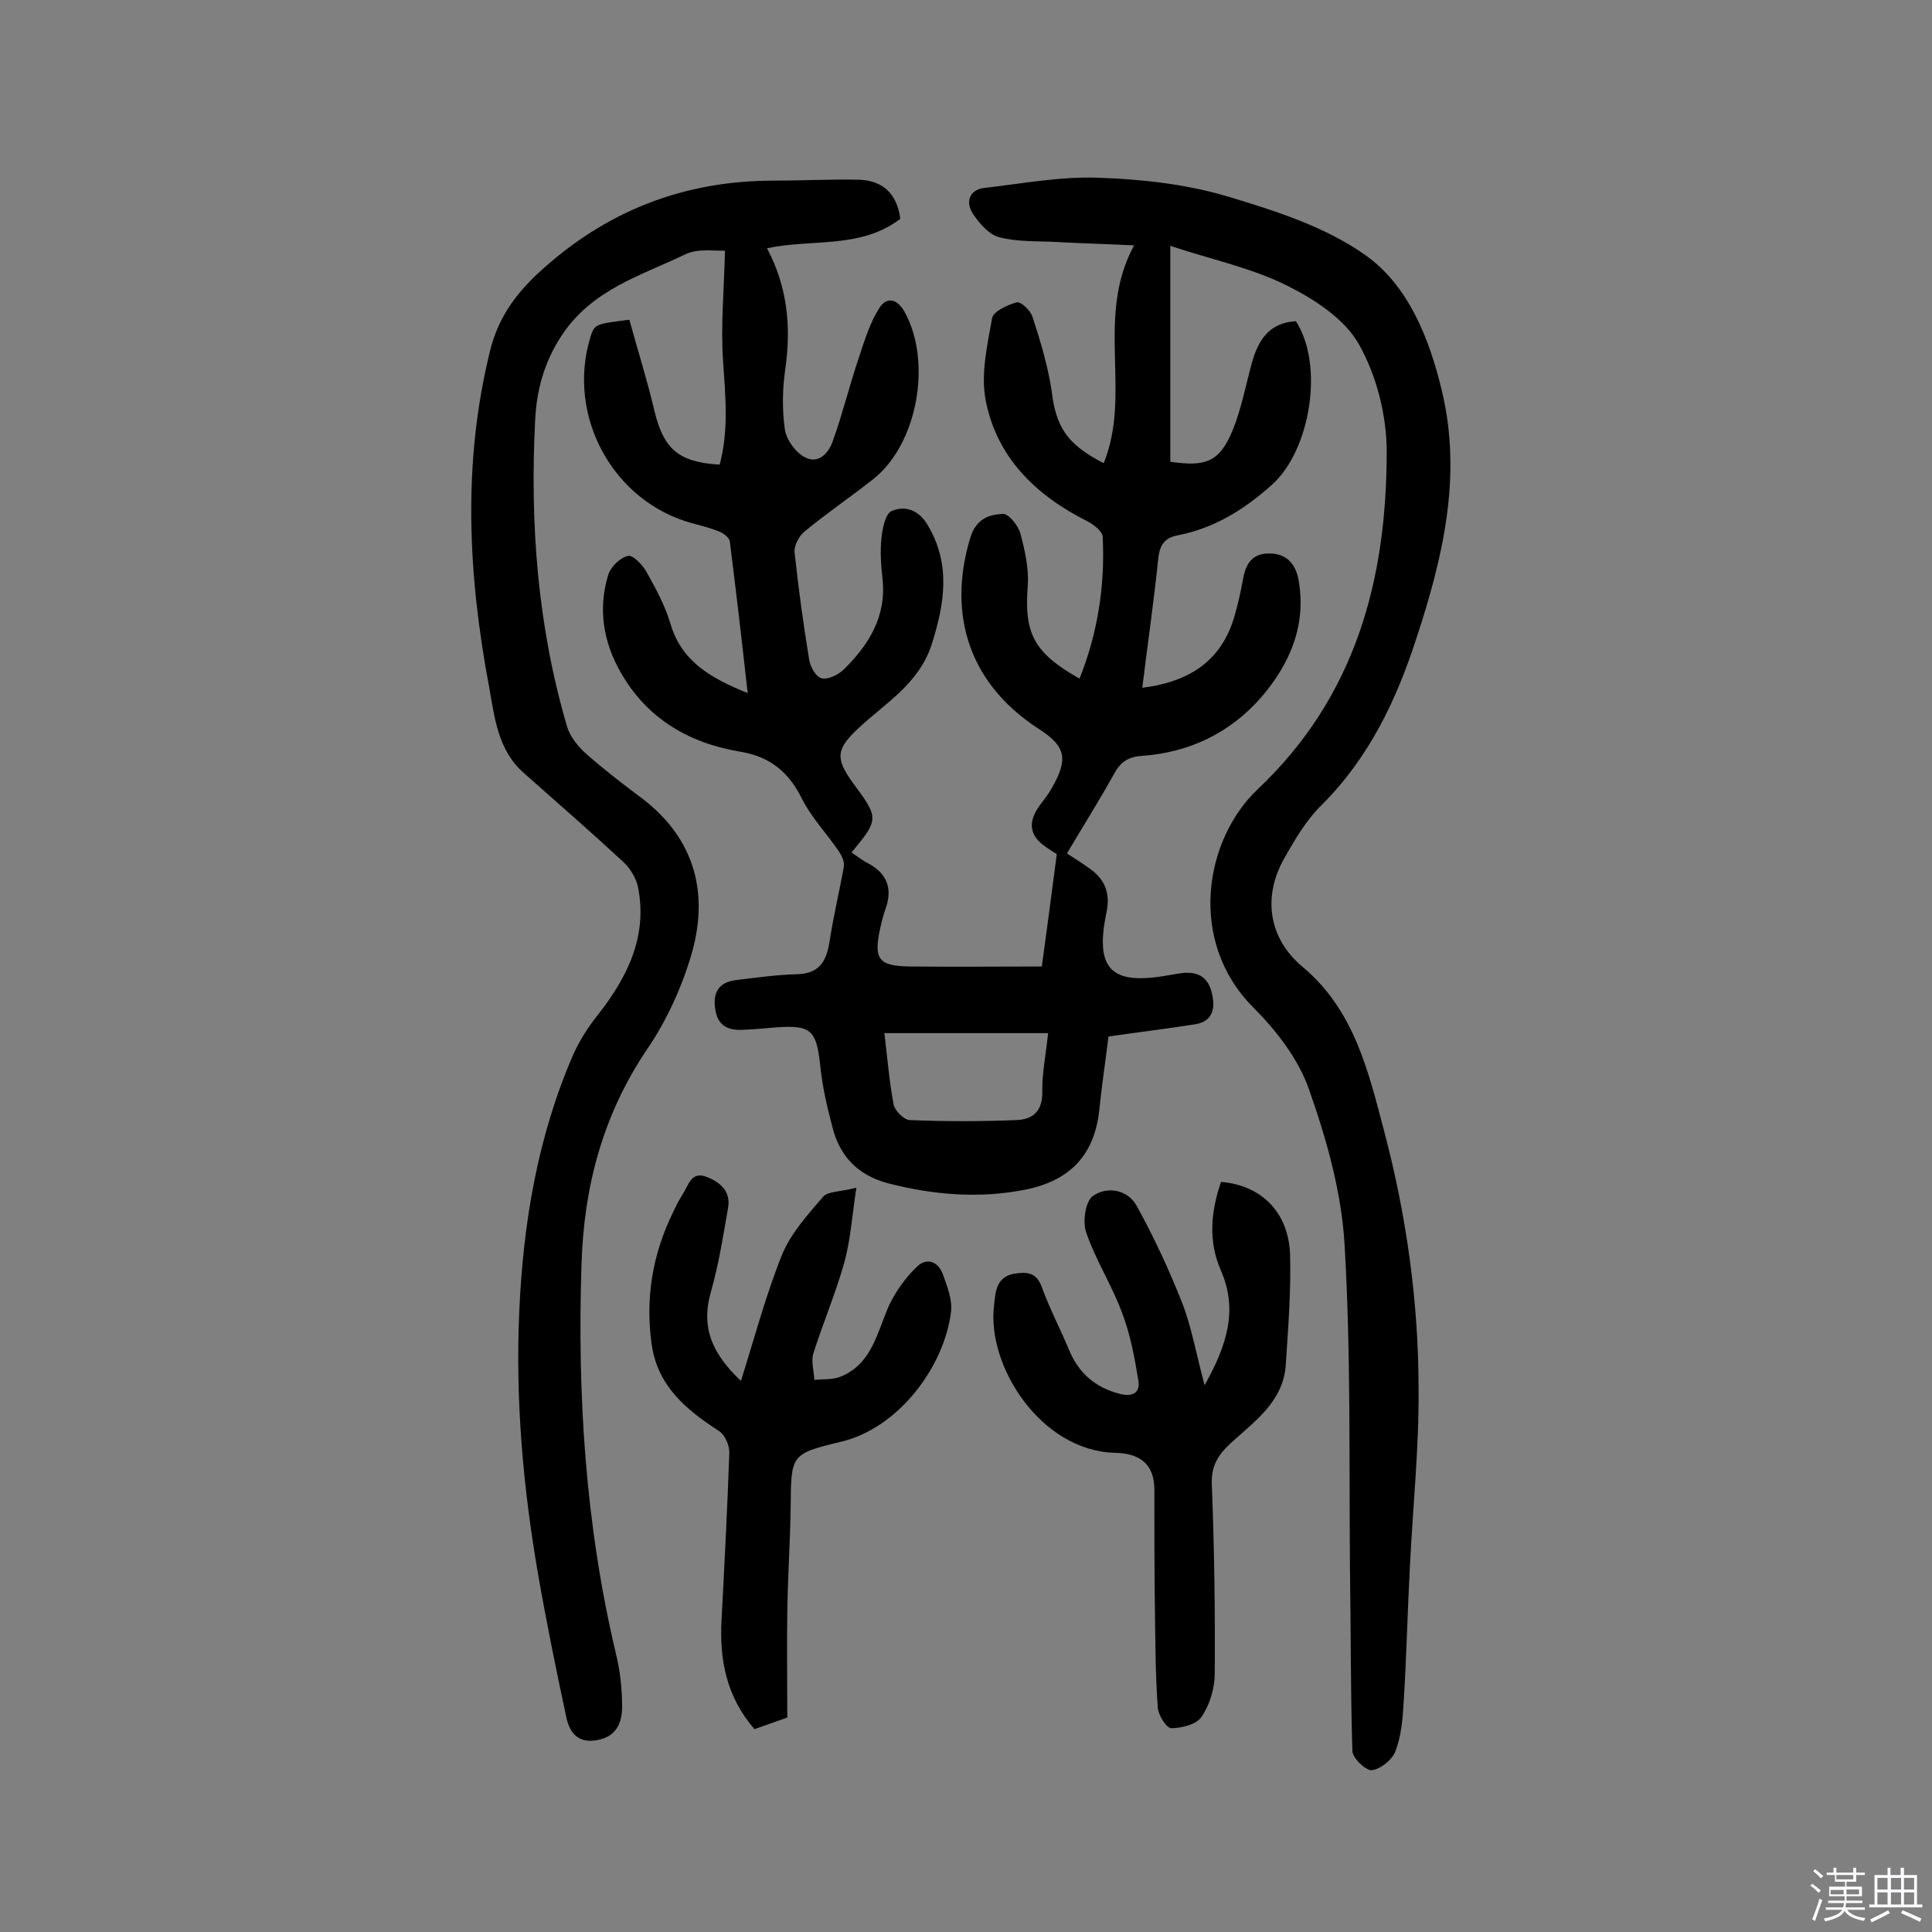
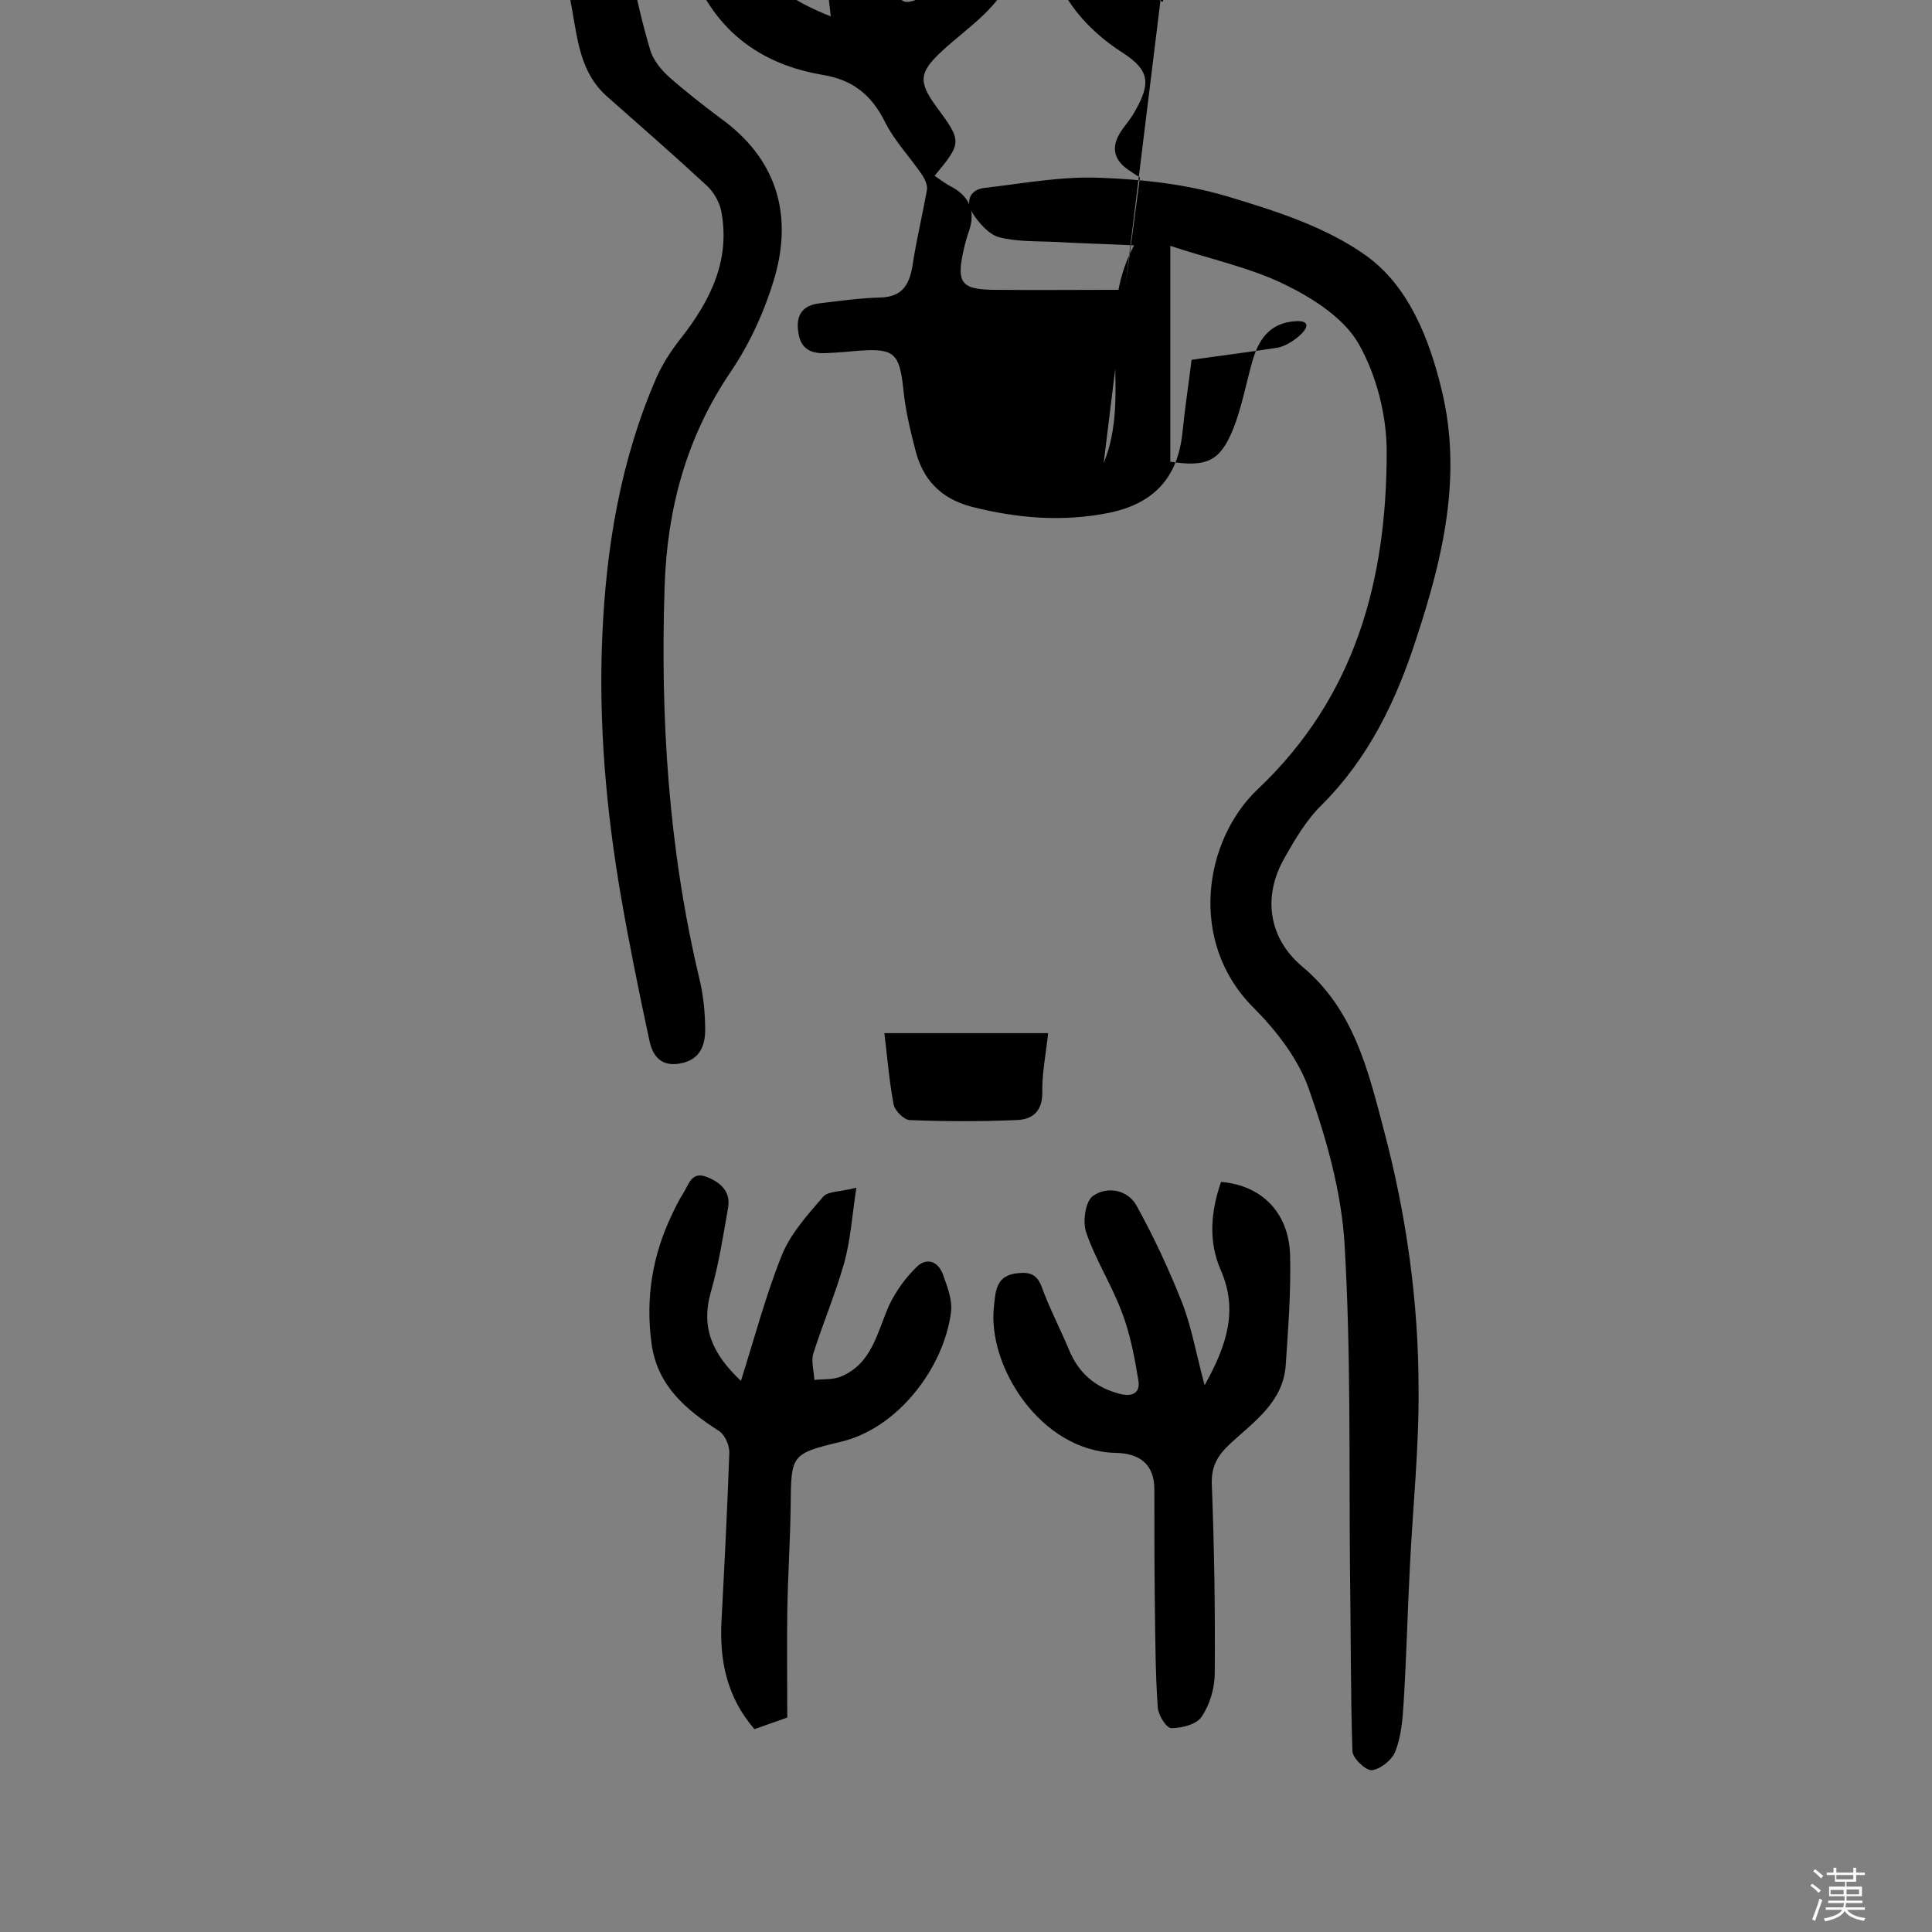
<svg xmlns="http://www.w3.org/2000/svg" enable-background="new 0 0 400 400" viewBox="0 0 400 400">
  <rect x="0" y="0" width="400" height="400" fill="#808080" stroke="none" />
  <path d="m374.8 390.4.4-.4c.7.5 1.3 1 1.8 1.4l-.5.5c-.5-.6-1.1-1.1-1.7-1.5zm1 7.3-.6-.3c.5-1.4 1.1-2.8 1.5-4.3.2.1.4.2.6.3-.5 1.3-1 2.8-1.5 4.3zm-.4-10.3.4-.4c.4.3 1 .8 1.7 1.4l-.5.5c-.4-.5-1-1-1.6-1.5zm2.5.3h1.7v-1h.6v1h3.5v-1h.6v1h1.8v.5h-1.8v1.4h-2v1h3.2v2h-3.2v.9h3.3v.5h-3.4c0 .3-.1.6-.1.9h4v.5h-3.7c.7.9 1.9 1.5 3.8 1.7-.1.2-.2.4-.3.6-2.1-.4-3.5-1.1-4-2.1-.4 1-1.8 1.7-4 2.2-.1-.2-.2-.4-.3-.6 2.1-.4 3.4-1 3.8-1.8h-3.4v-.5h3.6c.1-.3.1-.6.2-.9h-3.3v-.5h3.4c0-.3 0-.6 0-.9h-3.2v-2h3.3v-1h-2.1v-1.4h-1.7v-.5zm1.1 3.5v1h2.7c0-.3 0-.4 0-.4 0-.1 0-.2 0-.2 0-.1 0-.2 0-.3h-2.7zm1.2-3v.9h3.5v-.9zm4.7 3h-2.6v.6.4h2.6z" fill="#fbfafc" />
-   <path d="m393.6 386.7h.6v1.5h2.7v6.1h1.1v.6h-11v-.6h1.1v-6.1h2.7v-1.5h.6v1.5h2.1v-1.5zm-2.7 8.8.4.6c-1.2.6-2.5 1.3-3.8 1.9-.1-.2-.2-.4-.3-.6 1.2-.6 2.5-1.2 3.7-1.9zm-2.2-6.7v2.4h2.1v-2.4zm0 3v2.5h2.1v-2.5zm2.8-3v2.4h2.1v-2.4zm0 3v2.5h2.1v-2.5zm6 6.1c-1.4-.7-2.7-1.3-3.9-1.8l.3-.6c1.5.6 2.7 1.2 3.9 1.7zm-1.2-9.1h-2.1v2.4h2.1zm-2.1 3v2.5h2.1v-2.5z" fill="#fbfafc" />
  <g fill="#010000">
-     <path d="m228.5 95.9c5.9-14.4-1.8-30.2 6.3-45.1-5.9-.3-11-.4-16-.7-4-.2-8.2 0-12-1-2.1-.6-4.1-2.9-5.4-4.9-1.6-2.5-.6-5 2.5-5.3 7.8-.9 15.7-2.4 23.6-2.1 8.8.3 17.9 1.3 26.4 3.8 10 3 20.5 6.3 28.9 12.3 8.8 6.3 13.1 17.1 15.7 27.9 4.3 17.8.2 34.8-5.3 51.5-4.1 12.7-9.8 24.6-19.5 34.3-3.2 3.1-5.6 7.2-7.8 11.1-4.5 7.9-3.3 16.5 3.7 22.4 10.8 9 13.7 21.7 17 34.2 4.6 17.4 7.1 35.3 7.1 53.3.1 12.3-1.2 24.5-1.8 36.8-.5 9.4-.7 18.8-1.3 28.2-.2 3.4-.5 6.9-1.7 10-.7 1.8-3.1 3.7-4.9 3.9-1.2.1-4-2.5-4-4-.4-12.4-.3-24.9-.5-37.4-.2-22.4.2-44.8-1.1-67.1-.6-11-3.7-22-7.4-32.5-2.2-6.3-6.8-12.2-11.6-17-13.5-13.6-10.1-34.6 1-45.1 20.3-19.2 26.7-43.4 26.7-69.9 0-7.5-2.1-15.8-5.8-22.3-3-5.3-9.4-9.4-15.1-12.2-7.3-3.6-15.5-5.3-23.9-8.1v44.7c7.4 1.1 10.2 0 12.9-6.5 1.8-4.4 2.7-9.3 4-14s3.6-8.3 9.1-8.6c5.9 9.1 3 26.8-5 33.9-5.7 5.1-11.8 8.9-19.3 10.4-2.8.5-3.9 1.9-4.2 4.9-.9 8.8-2.2 17.6-3.3 26.7 10.3-1.3 16.8-6 19.3-15.6.6-2.2 1.1-4.4 1.5-6.6.5-2.9 1.5-5.4 5-5.6 3.7-.2 5.8 1.8 6.5 5.2 1.8 9.5-1.7 17.6-7.7 24.6-6.5 7.4-14.9 11.4-24.7 12.1-3.1.2-4.6 1.5-5.9 4-3 5.4-6.3 10.6-9.6 16.2 1.7 1.1 3.3 2.1 4.8 3.2 3.1 2.2 4.2 5.1 3.4 8.9-2.5 11.9.9 15.3 12.9 13.1 1.3-.2 2.6-.5 3.8-.5 3.4 0 4.8 2 5.3 5.2s-.8 5.1-3.9 5.5c-5.7.9-11.5 1.6-17.7 2.5-.6 5-1.4 10.1-1.9 15.2-1 9.2-5.9 14.6-15.3 16.5-9.6 1.9-19 1.1-28.4-1.3-6.4-1.7-10.1-5.7-11.6-11.8-1.1-4.2-2.1-8.5-2.5-12.8-.8-7.1-1.9-8.2-9-7.7-2.3.2-4.5.4-6.8.5-3.1.2-5.4-.7-5.9-4.2-.6-3.6.8-5.7 4.4-6.1 4.2-.5 8.4-1.1 12.5-1.2 4.9-.1 6.2-3 6.8-7.1.8-5.1 2-10.1 2.9-15.1.2-1-.4-2.3-1-3.2-2.5-3.7-5.7-7-7.7-11-2.8-5.6-6.7-8.7-12.9-9.7-10.6-1.8-19.2-6.9-24.6-16.4-3.6-6.3-4.7-13.1-2.6-20.1.5-1.7 2.4-3.6 4.1-4 1-.3 3.1 1.9 3.9 3.4 1.9 3.4 3.8 6.9 4.9 10.6 2.3 7.9 8.4 11.3 16 14.4-1.2-10.8-2.4-21.1-3.7-31.4-.1-.8-1.3-1.7-2.3-2.1-1.8-.7-3.7-1.2-5.6-1.7-16.3-4.5-25.9-22.1-21-38.4.9-2.8.9-2.8 8.1-3.7 1.7 6.2 3.7 12.5 5.2 18.9 1.9 7.8 4.9 10.6 13.5 11.1 1.9-7.1 1.2-14.2.7-21.5-.5-7.2.2-14.4.4-22.8-2.1.1-5.5-.5-8.1.7-9.3 4.5-19.5 7.3-25.8 17-3.6 5.5-5.1 11.3-5.4 17.3-1.1 21.5.5 42.8 6.6 63.5.6 2.1 2.3 4.2 4 5.7 3.4 3 7 5.8 10.6 8.5 11.4 8.2 14.9 19.5 11.3 32.5-2 7-5.2 14.1-9.3 20.1-9.2 13.6-13.1 28.5-13.6 44.4-.9 27.1.8 54.1 7.1 80.7.9 3.6 1.3 7.4 1.3 11 0 3.3-1.1 6.3-5.3 7-4.1.7-5.7-1.9-6.3-5-2.1-9.8-4.1-19.6-5.8-29.4-3.1-17.9-4.7-36-3.9-54.2.8-18.4 3.8-36.4 11.2-53.4 1.3-2.9 3.1-5.7 5.1-8.2 6.1-7.8 10.3-16.2 8.3-26.4-.4-1.9-1.6-3.9-3-5.2-6.8-6.3-13.8-12.4-20.7-18.5-5.3-4.7-6-11.4-7.1-17.6-4.4-23.3-5.6-46.6.2-69.9 1.6-6.5 5.1-11.5 10.1-16.1 13.8-12.7 29.9-19 48.6-19 5.8 0 11.6-.3 17.4-.2 5.1.1 8.1 2.8 8.8 8.1-8.2 6.3-18.3 4.1-27.6 6.1 4.3 8.1 5 16.4 3.8 24.9-.6 4.1-.7 8.5-.1 12.6.3 2.1 2.2 4.8 4.2 5.8 2.9 1.5 5-1.1 5.8-3.6 2-5.6 3.4-11.4 5.3-17 1.2-3.6 2.3-7.3 4.3-10.4 1.4-2.2 3.6-2 5.2.9 5.7 10.3 2.7 27.3-6.5 34.6-4.7 3.7-9.7 7.1-14.3 10.9-1.1.9-2.1 2.9-2 4.2.8 7.4 1.8 14.8 3 22.1.2 1.5 1.3 3.6 2.5 4 1.3.4 3.4-.6 4.6-1.7 5.3-5.2 9-11.1 8.1-19-.3-2.7-.5-5.5-.2-8.3.2-2 .8-5 2.1-5.6 2.8-1.2 5.6-.2 7.4 2.8 4.9 8.1 3.6 16.3.9 24.8-2.6 8.1-9.5 12.1-15.1 17.3-4.6 4.3-5 6.2-1.2 11.4 5.4 7.3 5.4 7.5-.3 14.4 1.3.9 2.5 1.8 3.9 2.5 3.4 2 4.5 4.9 3.3 8.7-.5 1.4-.9 2.8-1.2 4.2-1.5 6.7-.5 8.1 6.1 8.2 9.1.1 18.1 0 27.3 0 1-7.2 2-14.9 3.1-23.3-.1 0-1.2-.7-2.2-1.4-3.6-2.4-3.8-5.3-1.3-8.7.9-1.2 1.8-2.3 2.5-3.6 3.3-5.8 3-8.5-2.6-12.1-16-10.3-18.6-25.6-14.3-39.7 1.2-3.9 3.9-4.8 6.8-4.9 1.2 0 3.2 2.5 3.6 4.2.9 3.4 1.7 7 1.5 10.5-.8 9.9 1.1 14 10.7 19.4 3.8-9.5 5.3-19.3 4.8-29.4-.1-1.2-2-2.6-3.4-3.3-10.5-5.3-18.5-13.1-20.8-24.8-1.1-5.4.3-11.5 1.3-17.1.2-1.4 3.2-2.8 5.1-3.3.9-.2 2.9 1.7 3.3 3.1 1.6 4.9 3.1 9.9 3.9 15 .9 7.7 3.1 11.2 10.8 15.2zm-11.5 118c-11.6 0-22.5 0-33.9 0 .6 4.9 1 9.9 1.9 14.7.2 1.3 2.1 3.2 3.3 3.3 7.4.3 14.8.3 22.1 0 3.3-.1 5.4-1.7 5.4-5.7-.1-3.8.7-7.6 1.2-12.3z" />
+     <path d="m228.5 95.9c5.9-14.4-1.8-30.2 6.3-45.1-5.9-.3-11-.4-16-.7-4-.2-8.2 0-12-1-2.1-.6-4.1-2.9-5.4-4.9-1.6-2.5-.6-5 2.5-5.3 7.8-.9 15.7-2.4 23.6-2.1 8.8.3 17.9 1.3 26.4 3.8 10 3 20.5 6.3 28.9 12.3 8.8 6.3 13.1 17.1 15.7 27.9 4.3 17.8.2 34.8-5.3 51.5-4.1 12.7-9.8 24.6-19.5 34.3-3.2 3.1-5.6 7.2-7.8 11.1-4.5 7.9-3.3 16.5 3.7 22.4 10.8 9 13.7 21.7 17 34.2 4.6 17.4 7.1 35.3 7.1 53.3.1 12.3-1.2 24.5-1.8 36.8-.5 9.4-.7 18.8-1.3 28.2-.2 3.4-.5 6.9-1.7 10-.7 1.8-3.1 3.7-4.9 3.9-1.2.1-4-2.5-4-4-.4-12.4-.3-24.9-.5-37.4-.2-22.4.2-44.8-1.1-67.1-.6-11-3.7-22-7.4-32.5-2.2-6.3-6.8-12.2-11.6-17-13.5-13.6-10.1-34.6 1-45.1 20.3-19.2 26.7-43.4 26.7-69.9 0-7.5-2.1-15.8-5.8-22.3-3-5.3-9.4-9.4-15.1-12.2-7.3-3.6-15.5-5.3-23.9-8.1v44.7c7.4 1.1 10.2 0 12.9-6.5 1.8-4.4 2.7-9.3 4-14s3.6-8.3 9.1-8.6s-.8 5.1-3.9 5.5c-5.7.9-11.5 1.6-17.7 2.5-.6 5-1.4 10.1-1.9 15.2-1 9.2-5.9 14.6-15.3 16.5-9.6 1.9-19 1.1-28.4-1.3-6.4-1.7-10.1-5.7-11.6-11.8-1.1-4.2-2.1-8.5-2.5-12.8-.8-7.1-1.9-8.2-9-7.7-2.3.2-4.5.4-6.8.5-3.1.2-5.4-.7-5.9-4.2-.6-3.6.8-5.7 4.4-6.1 4.2-.5 8.4-1.1 12.5-1.2 4.9-.1 6.2-3 6.8-7.1.8-5.1 2-10.1 2.9-15.1.2-1-.4-2.3-1-3.2-2.5-3.7-5.7-7-7.7-11-2.8-5.6-6.7-8.7-12.9-9.7-10.6-1.8-19.2-6.9-24.6-16.4-3.6-6.3-4.7-13.1-2.6-20.1.5-1.7 2.4-3.6 4.1-4 1-.3 3.1 1.9 3.9 3.4 1.9 3.4 3.8 6.9 4.9 10.6 2.3 7.9 8.4 11.3 16 14.4-1.2-10.8-2.4-21.1-3.7-31.4-.1-.8-1.3-1.7-2.3-2.1-1.8-.7-3.7-1.2-5.6-1.7-16.3-4.5-25.9-22.1-21-38.4.9-2.8.9-2.8 8.1-3.7 1.7 6.2 3.7 12.5 5.2 18.9 1.9 7.8 4.9 10.6 13.5 11.1 1.9-7.1 1.2-14.2.7-21.5-.5-7.2.2-14.4.4-22.8-2.1.1-5.5-.5-8.1.7-9.3 4.5-19.5 7.3-25.8 17-3.6 5.5-5.1 11.3-5.4 17.3-1.1 21.5.5 42.8 6.6 63.5.6 2.1 2.3 4.2 4 5.7 3.4 3 7 5.8 10.6 8.5 11.4 8.2 14.9 19.5 11.3 32.5-2 7-5.2 14.1-9.3 20.1-9.2 13.6-13.1 28.5-13.6 44.4-.9 27.1.8 54.1 7.1 80.7.9 3.6 1.3 7.4 1.3 11 0 3.3-1.1 6.3-5.3 7-4.1.7-5.7-1.9-6.3-5-2.1-9.8-4.1-19.6-5.8-29.4-3.1-17.9-4.7-36-3.9-54.2.8-18.4 3.8-36.4 11.2-53.4 1.3-2.9 3.1-5.7 5.1-8.2 6.1-7.8 10.3-16.2 8.3-26.4-.4-1.9-1.6-3.9-3-5.2-6.8-6.3-13.8-12.4-20.7-18.5-5.3-4.7-6-11.4-7.1-17.6-4.4-23.3-5.6-46.6.2-69.9 1.6-6.5 5.1-11.5 10.1-16.1 13.8-12.7 29.9-19 48.6-19 5.8 0 11.6-.3 17.4-.2 5.1.1 8.1 2.8 8.8 8.1-8.2 6.3-18.3 4.1-27.6 6.1 4.3 8.1 5 16.4 3.8 24.9-.6 4.1-.7 8.5-.1 12.6.3 2.1 2.2 4.8 4.2 5.8 2.9 1.5 5-1.1 5.8-3.6 2-5.6 3.4-11.4 5.3-17 1.2-3.6 2.3-7.3 4.3-10.4 1.4-2.2 3.6-2 5.2.9 5.7 10.3 2.7 27.3-6.5 34.6-4.7 3.7-9.7 7.1-14.3 10.9-1.1.9-2.1 2.9-2 4.2.8 7.4 1.8 14.8 3 22.1.2 1.5 1.3 3.6 2.5 4 1.3.4 3.4-.6 4.6-1.7 5.3-5.2 9-11.1 8.1-19-.3-2.7-.5-5.5-.2-8.3.2-2 .8-5 2.1-5.6 2.8-1.2 5.6-.2 7.4 2.8 4.9 8.1 3.6 16.3.9 24.8-2.6 8.1-9.5 12.1-15.1 17.3-4.6 4.3-5 6.2-1.2 11.4 5.4 7.3 5.4 7.5-.3 14.4 1.3.9 2.5 1.8 3.9 2.5 3.4 2 4.5 4.9 3.3 8.7-.5 1.4-.9 2.8-1.2 4.2-1.5 6.7-.5 8.1 6.1 8.2 9.1.1 18.1 0 27.3 0 1-7.2 2-14.9 3.1-23.3-.1 0-1.2-.7-2.2-1.4-3.6-2.4-3.8-5.3-1.3-8.7.9-1.2 1.8-2.3 2.5-3.6 3.3-5.8 3-8.5-2.6-12.1-16-10.3-18.6-25.6-14.3-39.7 1.2-3.9 3.9-4.8 6.8-4.9 1.2 0 3.2 2.5 3.6 4.2.9 3.4 1.7 7 1.5 10.5-.8 9.9 1.1 14 10.7 19.4 3.8-9.5 5.3-19.3 4.8-29.4-.1-1.2-2-2.6-3.4-3.3-10.5-5.3-18.5-13.1-20.8-24.8-1.1-5.4.3-11.5 1.3-17.1.2-1.4 3.2-2.8 5.1-3.3.9-.2 2.9 1.7 3.3 3.1 1.6 4.9 3.1 9.9 3.9 15 .9 7.7 3.1 11.2 10.8 15.2zm-11.5 118c-11.6 0-22.5 0-33.9 0 .6 4.9 1 9.9 1.9 14.7.2 1.3 2.1 3.2 3.3 3.3 7.4.3 14.8.3 22.1 0 3.3-.1 5.4-1.7 5.4-5.7-.1-3.8.7-7.6 1.2-12.3z" />
    <path d="m249.4 286.8c4.7-8.4 6.9-15.6 3.4-23.7-2.7-6.1-2.1-12.3 0-18.4 8.4.7 14 6.3 14.3 15.1.2 7.6-.4 15.2-.9 22.8s-6.5 11.7-11.4 16.2c-2.7 2.5-4.1 4.8-3.9 8.7.5 13 .7 26 .6 38.9 0 3.1-1 6.5-2.7 9-1 1.6-4.1 2.4-6.3 2.4-1 0-2.7-2.7-2.8-4.3-.5-7.1-.5-14.2-.6-21.3-.1-7.9-.1-15.8-.1-23.8 0-5.4-3.2-7.5-8-7.6-15.5-.3-26.7-18-25.2-30.4.3-2.7.3-6 4.2-6.7 2.6-.4 4.6-.3 5.7 2.8 1.6 4.4 3.8 8.6 5.6 12.9 2 4.9 5.5 7.9 10.6 9.2 2.4.6 4.2-.1 3.8-2.7-.8-4.9-1.7-9.8-3.5-14.4-2.1-5.6-5.4-10.7-7.3-16.3-.8-2.2-.2-6.5 1.4-7.6 2.8-2 7.1-1.4 9 2 3.6 6.5 6.7 13.2 9.4 20 2 5.1 2.9 10.5 4.7 17.2z" />
    <path d="m153.4 285.9c2.9-9.2 5.2-17.9 8.5-26.1 1.8-4.4 5.3-8.3 8.5-12 1-1.2 3.5-1 6.9-1.9-.9 5.9-1.2 10.8-2.5 15.5-1.8 6.4-4.4 12.5-6.4 18.8-.5 1.6.1 3.6.2 5.5 1.8-.2 3.8 0 5.5-.7 6.5-2.7 7.5-9.2 10-14.8 1.4-2.9 3.4-5.7 5.7-7.9 2-2 4.4-1.2 5.4 1.5.9 2.5 2 5.3 1.7 7.8-1.4 11.4-10.9 24.1-22.8 26.9-10.4 2.5-10.3 2.7-10.4 13.4-.1 7.3-.6 14.6-.7 21.9-.1 7.1 0 14.3 0 21.8-2.3.8-4.5 1.6-6.8 2.4-5.8-6.7-7.3-14.4-6.8-22.8.6-11.5 1.2-23 1.6-34.5 0-1.5-.9-3.6-2.1-4.4-6.8-4.4-12.8-9.3-14-18.1-1.3-9.5.2-18.4 4.3-26.9.7-1.5 1.4-2.9 2.3-4.3 1.1-1.8 1.7-4.6 4.9-3.3 3 1.2 5 3.2 4.3 6.6-1 5.7-1.9 11.5-3.5 17.1-2.2 7.6.4 13 6.2 18.5z" />
  </g>
</svg>